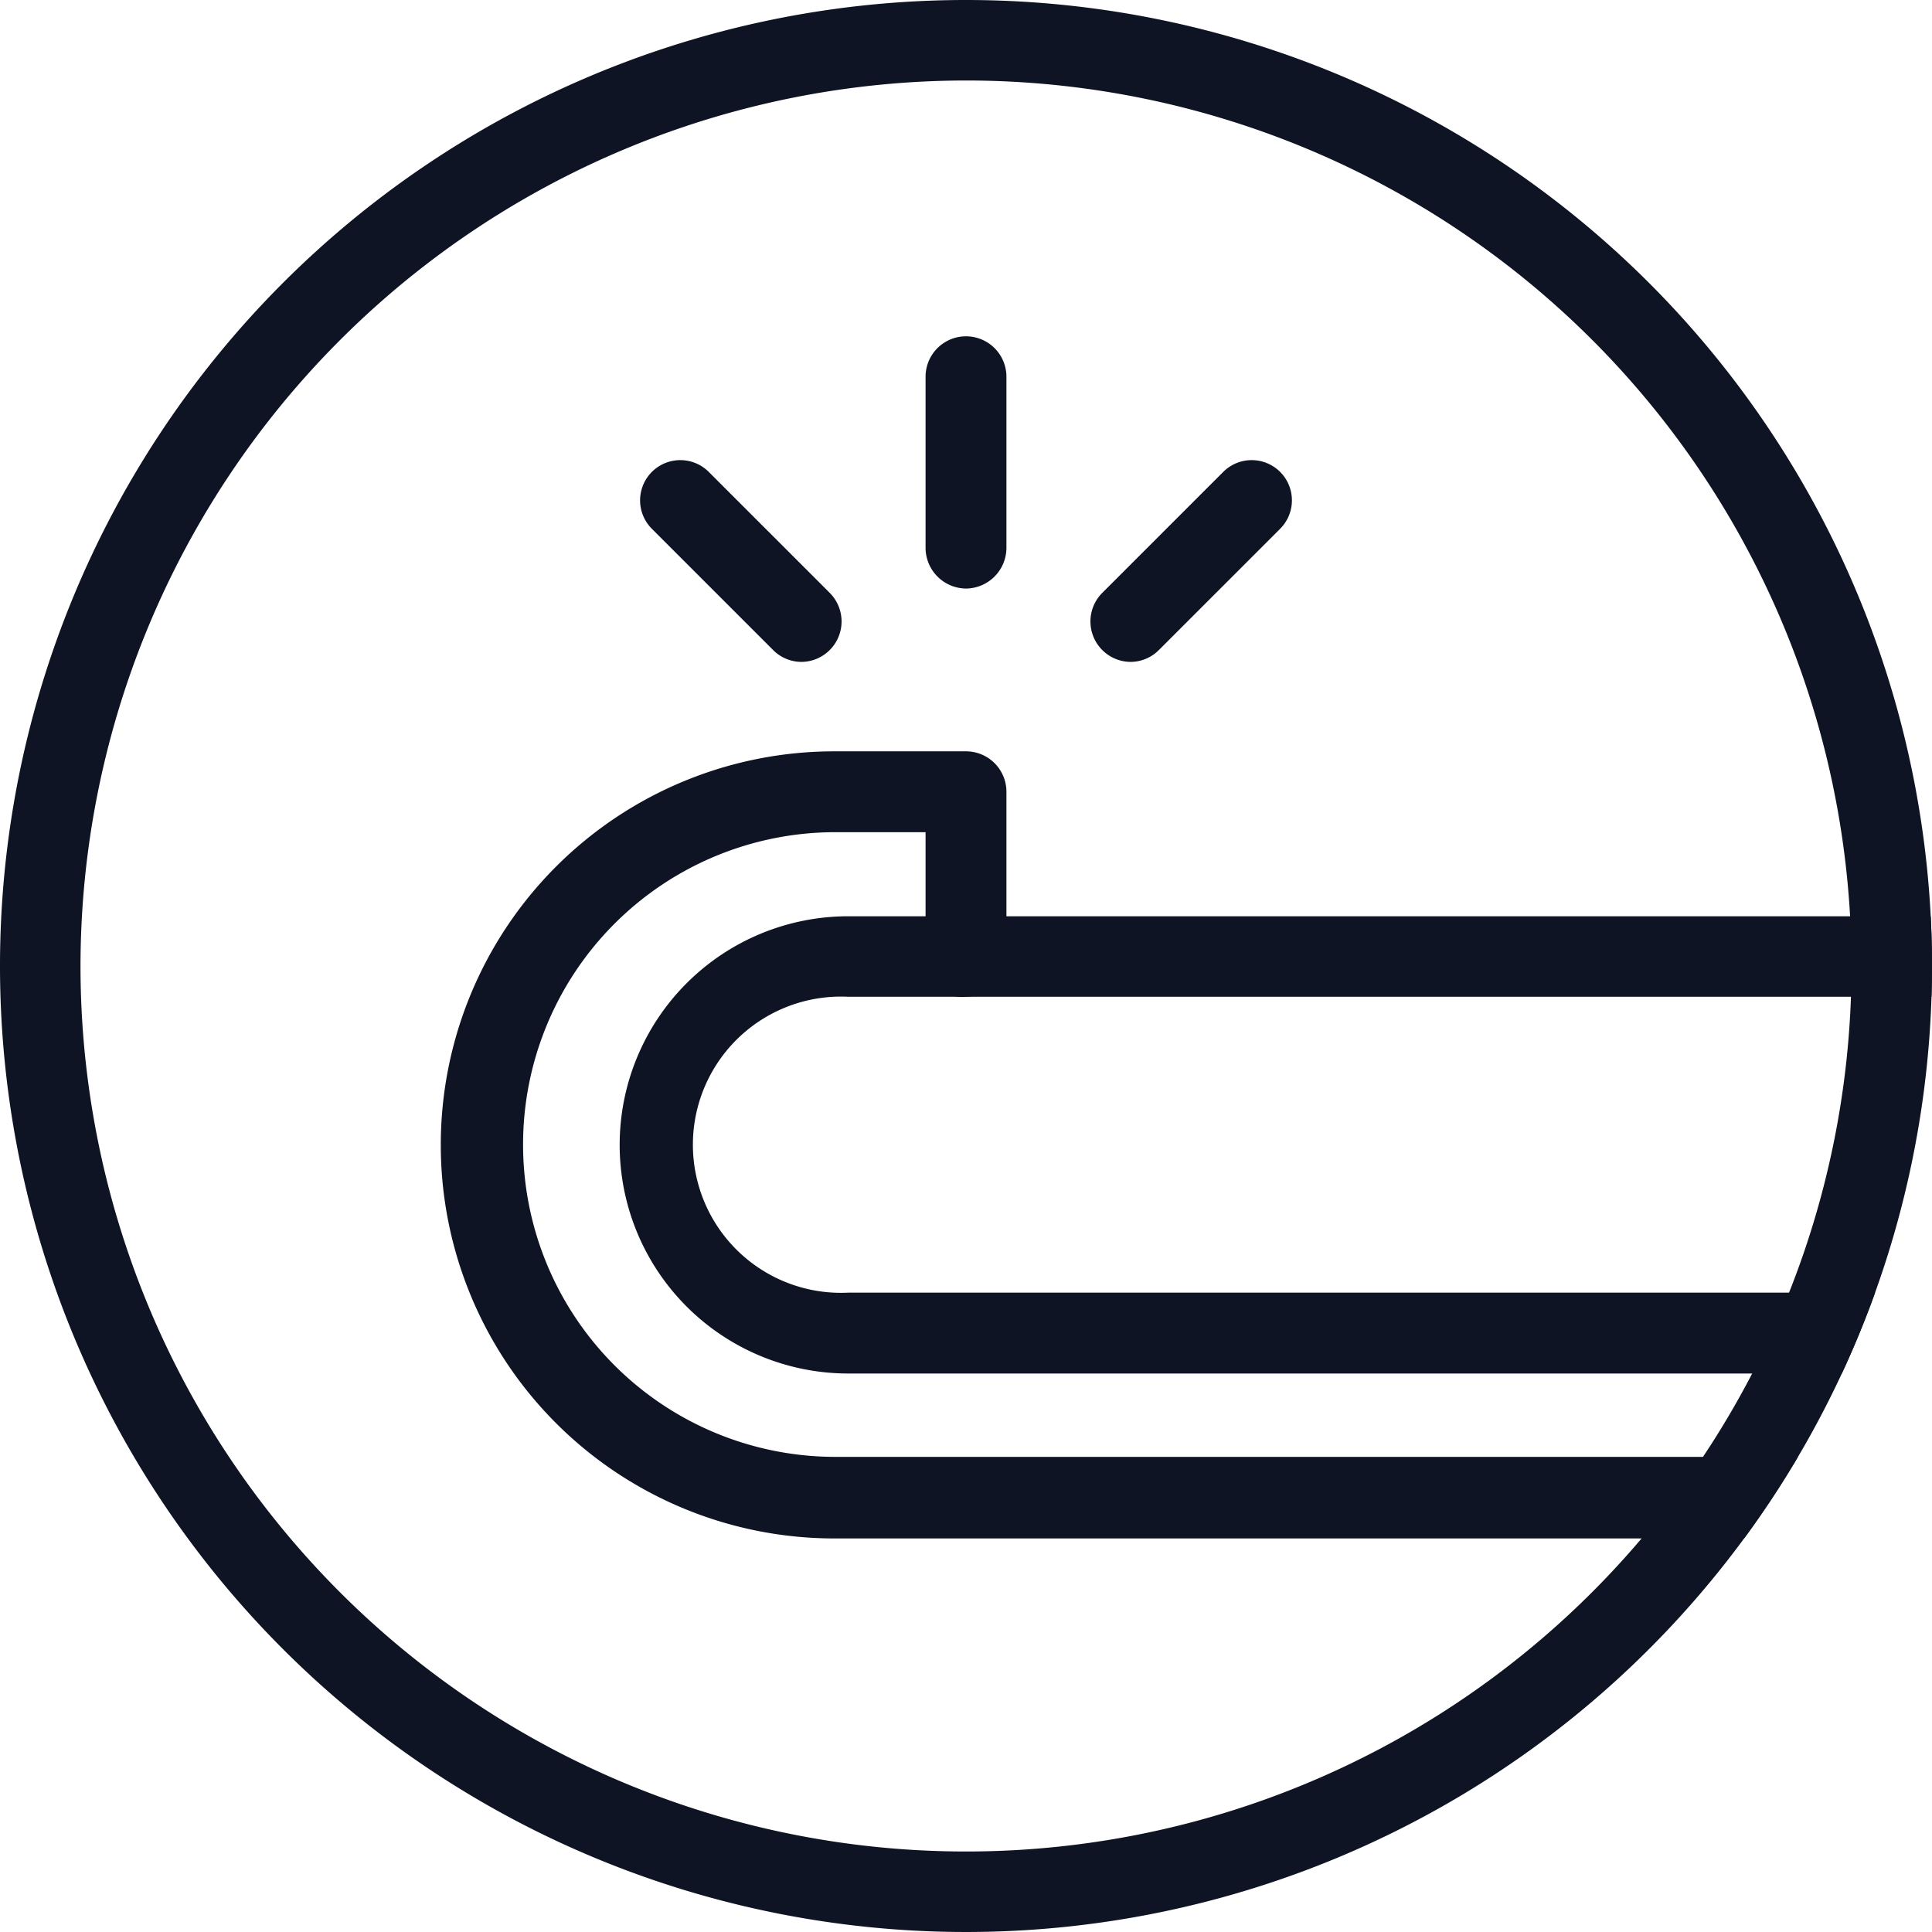
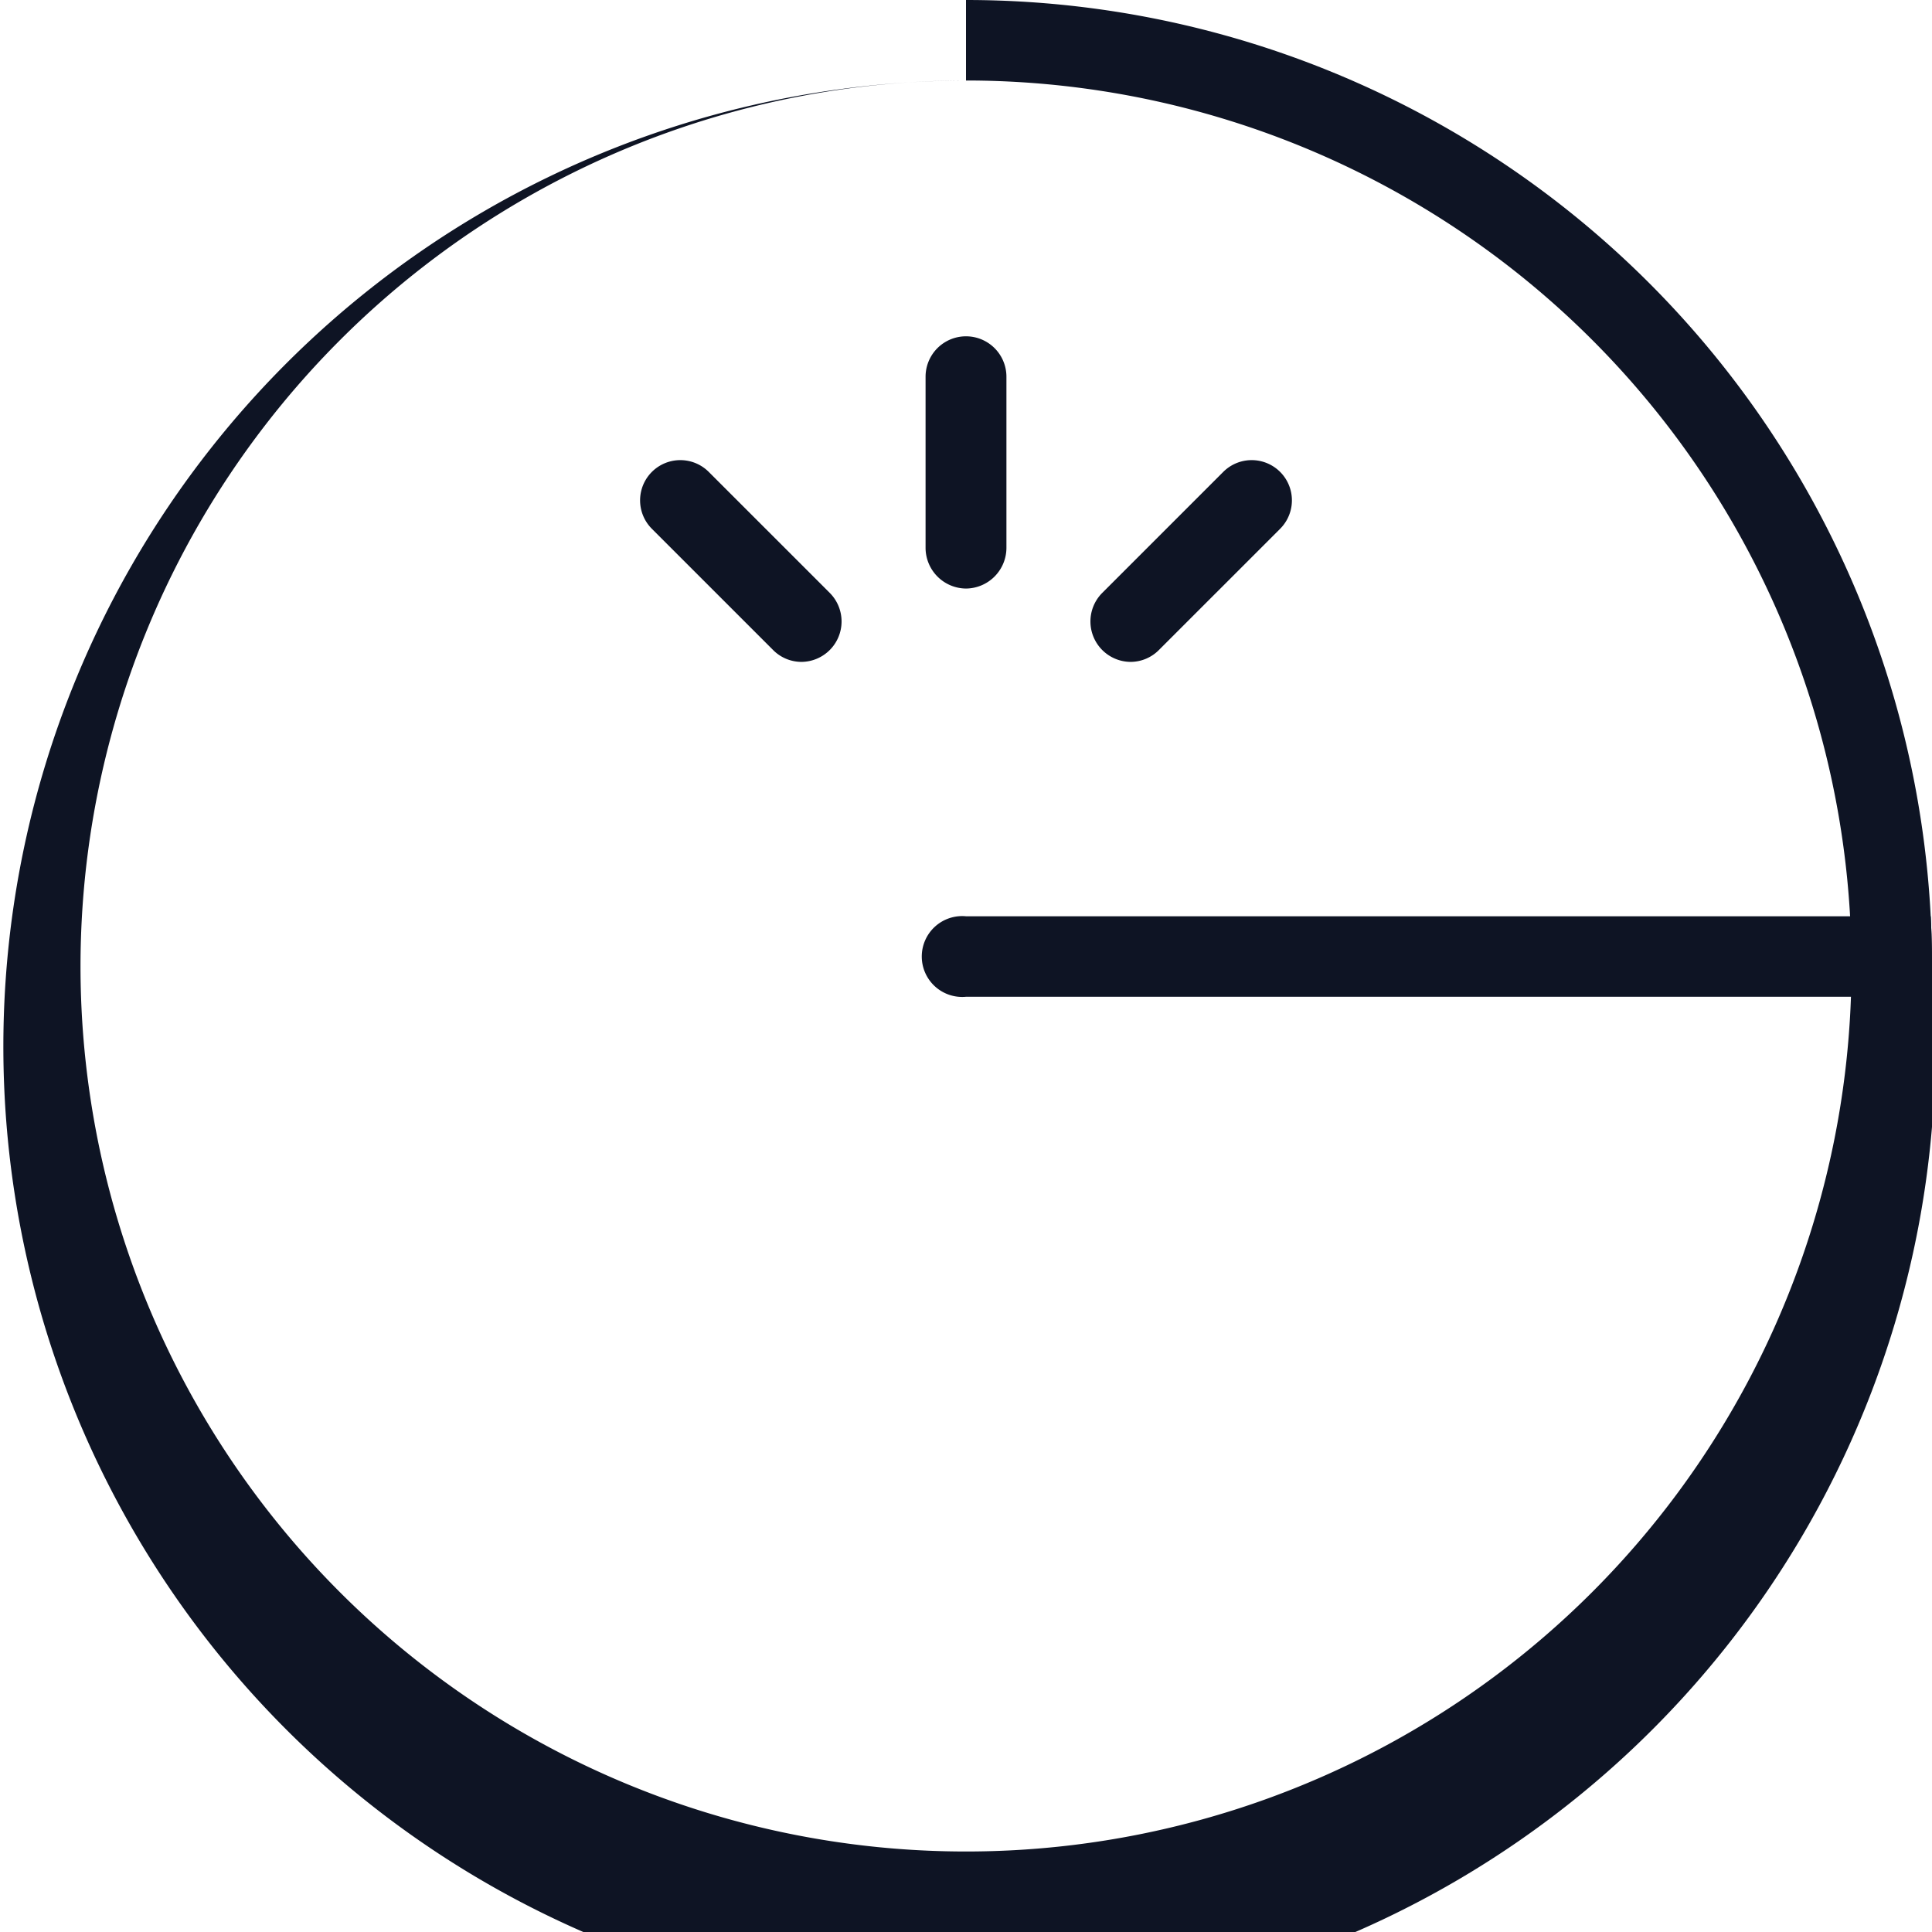
<svg xmlns="http://www.w3.org/2000/svg" id="Layer_1" data-name="Layer 1" viewBox="0 0 54 54">
  <defs>
    <style>.cls-1{fill:none;}.cls-2{fill:#0e1424;}.cls-3{clip-path:url(#clip-path);}</style>
    <clipPath id="clip-path">
      <circle class="cls-1" cx="27" cy="27" r="27" />
    </clipPath>
  </defs>
  <title>bazel_screen_protection</title>
-   <path class="cls-2" d="M27,2.25A24.75,24.75,0,1,1,2.25,27,24.77,24.77,0,0,1,27,2.25M27,0A27,27,0,1,0,54,27,27,27,0,0,0,27,0Z" />
+   <path class="cls-2" d="M27,2.25A24.75,24.75,0,1,1,2.25,27,24.77,24.77,0,0,1,27,2.25A27,27,0,1,0,54,27,27,27,0,0,0,27,0Z" />
  <g class="cls-3">
-     <path class="cls-2" d="M63.32,43h-40a11,11,0,0,1,0-22H27a1.13,1.13,0,0,1,1.13,1.12v4.59A1.14,1.14,0,0,1,27,27.86H23.71a4.14,4.14,0,1,0,0,8.27H63a4.14,4.14,0,1,0,0-8.27,1.13,1.13,0,0,1,0-2.25,6.39,6.39,0,0,1,0,12.78H23.71a6.39,6.39,0,0,1,0-12.78h2.16V23.26H23.35a8.73,8.73,0,0,0,0,17.46h40a8.73,8.73,0,0,0,0-17.46,1.12,1.12,0,1,1,0-2.24,11,11,0,0,1,0,22Z" />
    <path class="cls-2" d="M57,27.86H27a1.13,1.13,0,1,1,0-2.25H57a1.13,1.13,0,1,1,0,2.25Z" />
    <path class="cls-2" d="M27,16.45a1.14,1.14,0,0,1-1.13-1.13V10.53a1.13,1.13,0,0,1,2.26,0v4.79A1.14,1.14,0,0,1,27,16.45Z" />
    <path class="cls-2" d="M31.6,18.5a1.13,1.13,0,0,1-.8-1.92l3.39-3.39a1.12,1.12,0,1,1,1.59,1.59l-3.39,3.39A1.12,1.12,0,0,1,31.6,18.5Z" />
    <path class="cls-2" d="M22.4,18.5a1.12,1.12,0,0,1-.79-.33l-3.39-3.39a1.12,1.12,0,0,1,1.59-1.59l3.39,3.39a1.13,1.13,0,0,1-.8,1.92Z" />
  </g>
</svg>